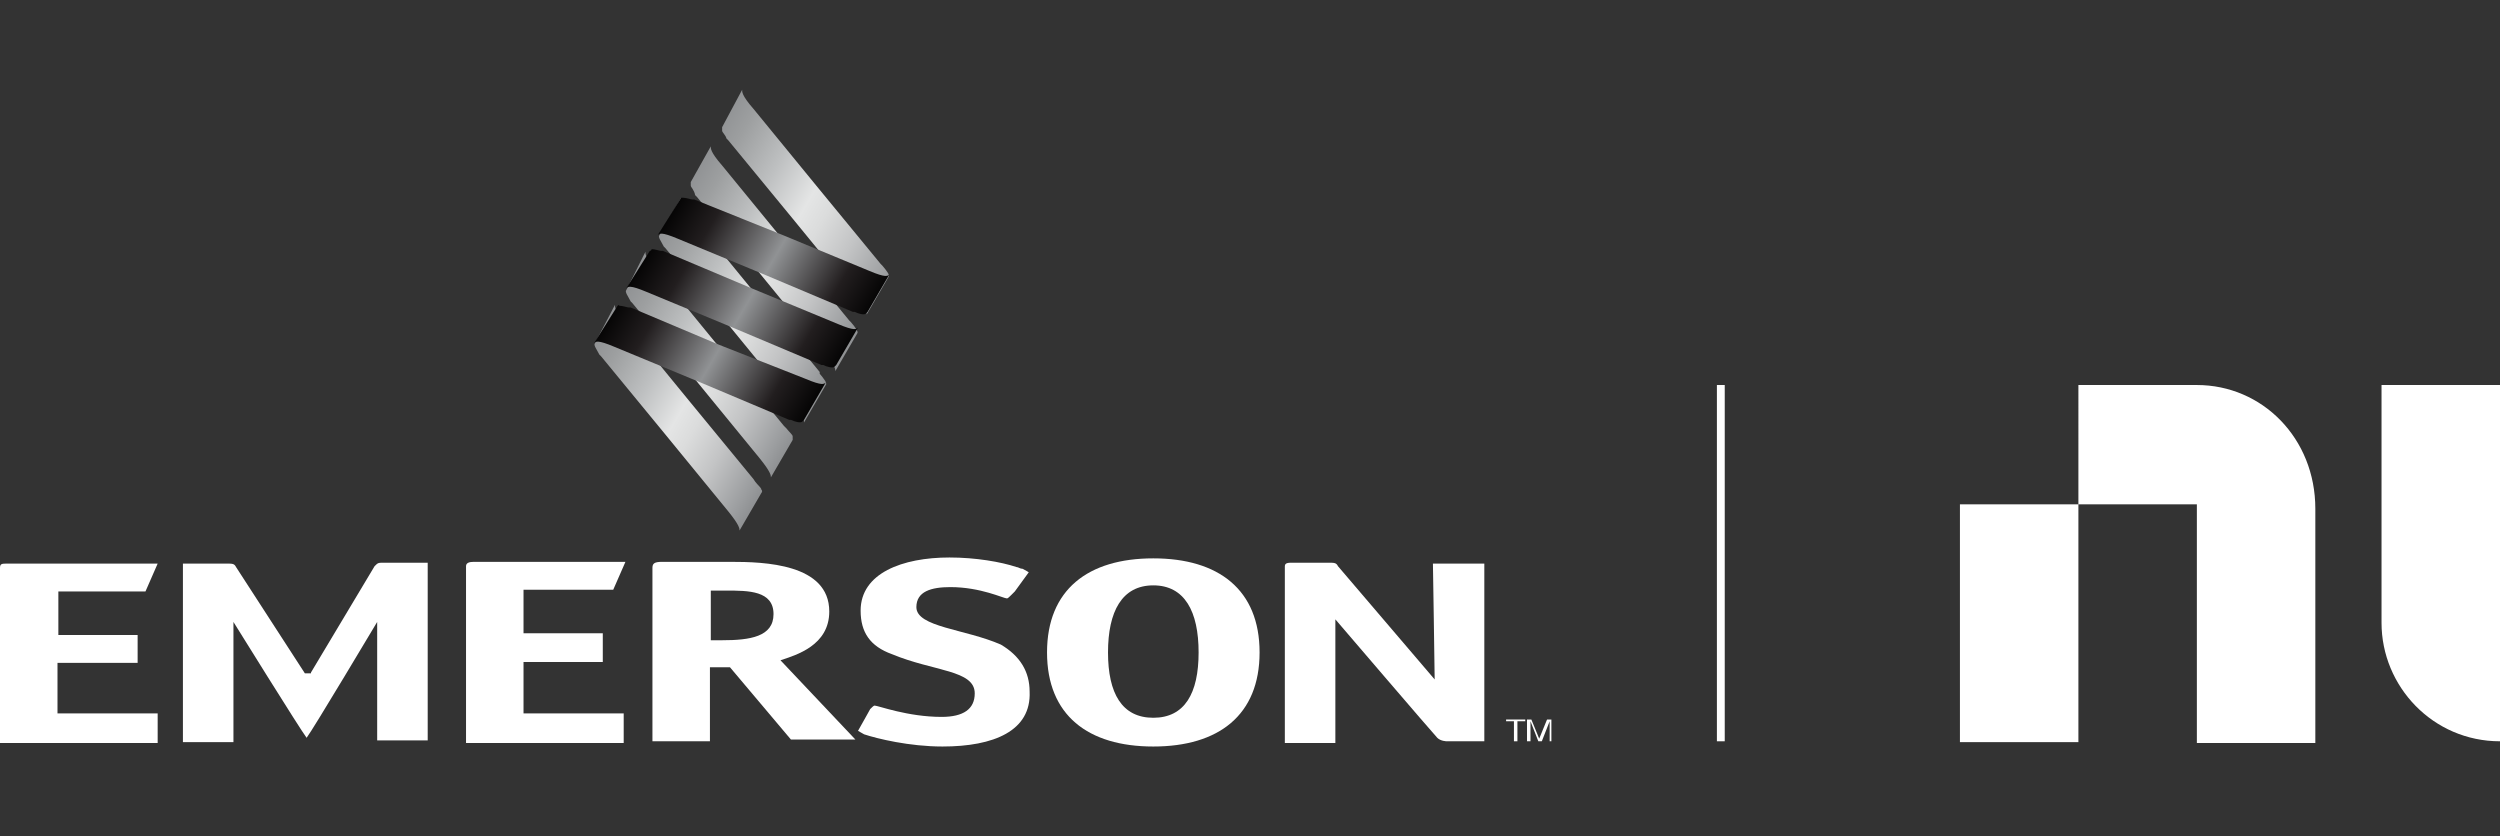
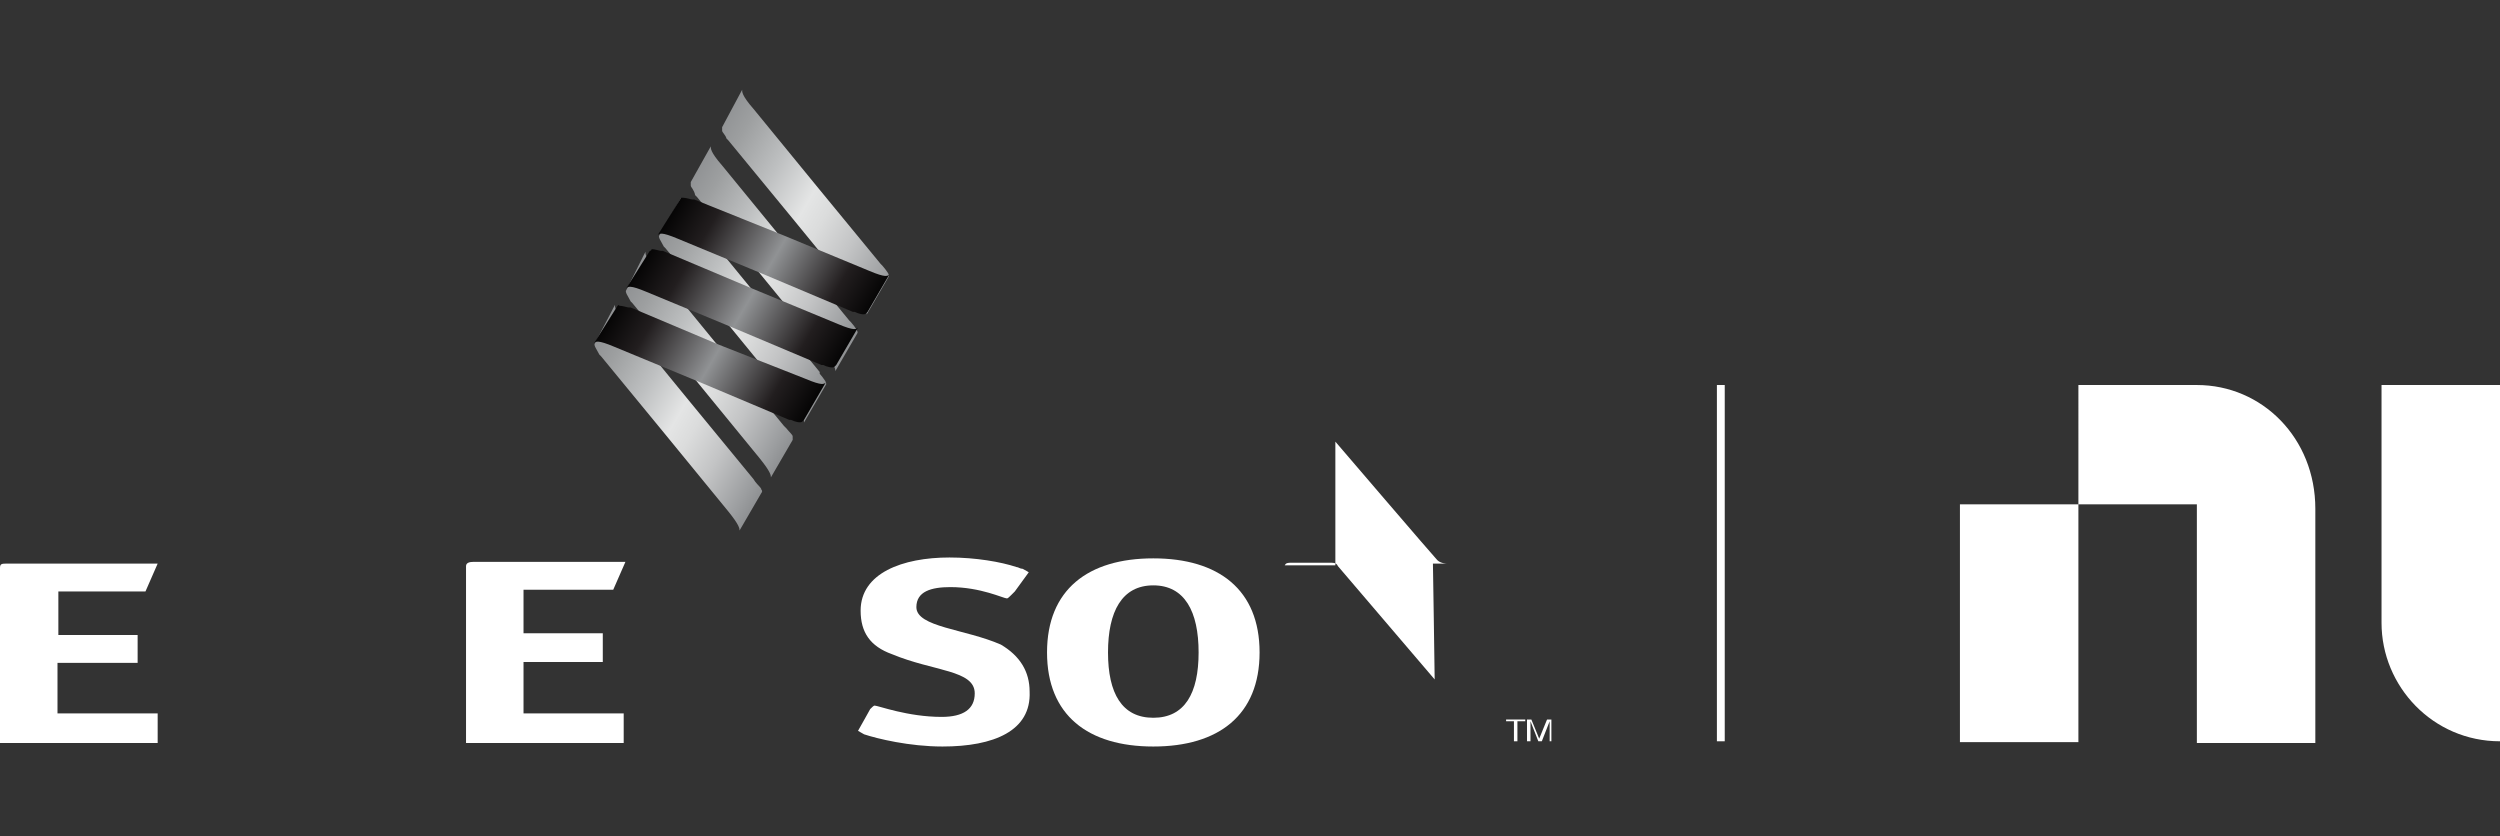
<svg xmlns="http://www.w3.org/2000/svg" xmlns:xlink="http://www.w3.org/1999/xlink" id="Layer_1" style="enable-background:new 0 0 287 96;" version="1.1" viewBox="0 0 287 96" x="0px" xml:space="preserve" y="0px">
  <rect x="0" y="0" width="287" height="96" fill="#333333" stroke="none" />
  <style type="text/css">
	.st0{fill:#FFFFFF;}
	.st1{fill-rule:evenodd;clip-rule:evenodd;fill:#FFFFFF;}
	
		.st2{clip-path:url(#SVGID_00000183224582698000818920000007829063671833702325_);fill:url(#SVGID_00000027604868946157719790000010500304079593188500_);}
	
		.st3{clip-path:url(#SVGID_00000132066399501296917350000013295766628376871337_);fill:url(#SVGID_00000032649596154392460730000000947318888840175744_);}
	
		.st4{clip-path:url(#SVGID_00000052082382573887469360000001853709189378646915_);fill:url(#SVGID_00000057138871281682449480000015859757034549143190_);}
	
		.st5{clip-path:url(#SVGID_00000050643631155108546030000013307617162335862460_);fill:url(#SVGID_00000040533038442237970890000005994505145326539150_);}
	
		.st6{clip-path:url(#SVGID_00000061429611939386714720000018167081235041581235_);fill:url(#SVGID_00000183219662488322519990000003616170021021636260_);}
	
		.st7{clip-path:url(#SVGID_00000124858881141055969130000012057141940036944519_);fill:url(#SVGID_00000065048631924820936770000010004835533193321861_);}
	
		.st8{clip-path:url(#SVGID_00000021096225491323417580000010775128888734707860_);fill:url(#SVGID_00000029016874008131800560000010251157262170583182_);}
	
		.st9{clip-path:url(#SVGID_00000052091798471802623450000007430688920062898101_);fill:url(#SVGID_00000013886103213856645110000014618584355336890258_);}
	
		.st10{clip-path:url(#SVGID_00000153689085564212009590000003548508177372146833_);fill:url(#SVGID_00000002361535634147688480000013831443796456482963_);}
	
		.st11{clip-path:url(#SVGID_00000054953435803954615640000003316382198880285098_);fill:url(#SVGID_00000142874596414990237790000006810045905323803313_);}
</style>
  <g>
    <g>
      <g>
        <g>
          <path class="st0" d="M252.2,44.2c7.5,0,13.6,6.1,13.6,14.2v26.9h-13.6V57.9h-13.6V44.2H252.2z M238.6,57.9v27.3h-13.6V57.9      H238.6z M287,44.2v40.9c-7.7,0-13.6-6.3-13.6-13.6V44.2H287z" />
        </g>
      </g>
    </g>
    <rect class="st0" height="40.9" width="0.9" x="197.1" y="44.2" />
    <g>
      <g id="Layer_00000052813679238304868320000005852050302963881655_">
        <g id="Layer_00000106130434970848297730000012564839232276911018_">
-           <path class="st1" d="M81.6,85.1h-1.1h-4.5c-0.9,0-1.1,0-1.1,0      V65.2c0-0.5,0.2-0.7,1.1-0.7h7.9c3.8,0,11.3,0.2,11.3,5.7c0,3.9-3.8,5-5.6,5.6l8.6,9.1h-7.4l-7-8.3h-2.3V85.1L81.6,85.1z       M82.9,73.5c3.2,0,5.9-0.4,5.9-3c0-2.7-2.9-2.7-5.4-2.7h-1.8v5.7H82.9z" id="Layer_00000143595263943901853220000002007407876169949359_" />
          <path class="st1" d="M132.4,85.7c-7.5,0-12.2-3.6-12.2-10.8      c0-7.2,4.7-10.8,12.2-10.8c7.5,0,12.2,3.6,12.2,10.8C144.6,82.1,139.9,85.7,132.4,85.7z M137.6,74.9c0-4.7-1.6-7.7-5.2-7.7      c-3.6,0-5.2,3-5.2,7.7c0,4.7,1.6,7.5,5.2,7.5C136,82.4,137.6,79.6,137.6,74.9z" id="Layer_00000183931614164770389100000018213071446041168267_" />
          <path class="st0" d="M60.1,81.9h11.5v0.7v2v0.7H53.5V65      c0-0.4,0.4-0.5,0.9-0.5h0.2h17.2l-1.4,3.2H60.1v5h9.1V76h-9.1V81.9z" id="Layer_00000162339921183360583030000004050433312572444300_" />
-           <path class="st0" d="M170.4,64.7v20.4h-1.1h-3.2      c0,0-0.7,0-1.1-0.4c-0.4-0.4-11.7-13.6-11.7-13.6c0,0.4,0,1.3,0,2.7v11.5c0,0-0.2,0-1.1,0h-3.6c-0.9,0-1.1,0-1.1,0V65      c0-0.4,0.4-0.4,0.9-0.4h0.2h3.9c0.7,0,0.9,0,1.1,0.4L164.7,78c0-0.9-0.2-13.3-0.2-13.3h1.1h3.6L170.4,64.7z" id="Layer_00000092428186644072179700000001288226334287467914_" />
+           <path class="st0" d="M170.4,64.7h-1.1h-3.2      c0,0-0.7,0-1.1-0.4c-0.4-0.4-11.7-13.6-11.7-13.6c0,0.4,0,1.3,0,2.7v11.5c0,0-0.2,0-1.1,0h-3.6c-0.9,0-1.1,0-1.1,0V65      c0-0.4,0.4-0.4,0.9-0.4h0.2h3.9c0.7,0,0.9,0,1.1,0.4L164.7,78c0-0.9-0.2-13.3-0.2-13.3h1.1h3.6L170.4,64.7z" id="Layer_00000092428186644072179700000001288226334287467914_" />
          <path class="st0" d="M6.6,81.9h11.5v0.7v2v0.7H0V65.2      c0-0.5,0.2-0.5,0.9-0.5l0,0h17.2l-1.4,3.2h-10v5h9.1v3.2H6.6V81.9z" id="Layer_00000146492200150050125850000002515981850863490201_" />
-           <path class="st0" d="M35.7,77.2L43,65c0.4-0.4,0.4-0.4,1.1-0.4      h3.9h1.1v20.4c0,0-0.2,0-1.1,0h-3.6c-0.9,0-1.1,0-1.1,0V73.7c0-1.4,0-2,0-2.3c0,0-7.4,12.4-8.1,13.3l0,0      c-0.7-0.9-8.4-13.3-8.4-13.3c0,0.4,0,0.9,0,2.3v11.5c0,0-0.2,0-1.1,0h-3.6c-0.9,0-1.1,0-1.1,0V64.7h1.1h3.9c0.7,0,0.9,0,1.1,0.4      l7.9,12.2H35.7z" id="Layer_00000058578235674930467640000006907632189848429484_" />
          <path class="st0" d="M118.2,79.4c0.2,4.5-4.1,6.3-10,6.3      c-3.8,0-7.5-0.9-9-1.4l-0.7-0.4l0.9-1.6l0.5-0.9c0.2-0.2,0.4-0.4,0.5-0.4c0.4,0,3.8,1.3,7.7,1.3c2.5,0,3.8-0.9,3.8-2.7      c0-2.7-4.7-2.5-9.5-4.5c-2.5-0.9-3.6-2.5-3.6-5c0-4.3,4.8-6.1,10.2-6.1c3,0,5.9,0.5,7.7,1.1c0.2,0,0.4,0.2,0.7,0.2      c0.4,0.2,0.7,0.4,0.7,0.4l0,0l0,0l-1.6,2.2l-0.4,0.4c-0.2,0.2-0.4,0.4-0.5,0.4c-0.4,0-3-1.3-6.5-1.3c-2.2,0-3.9,0.5-3.9,2.3      c0,2.3,5.6,2.5,9.7,4.3C117.1,75.3,118.2,77.1,118.2,79.4L118.2,79.4z" id="Layer_00000107557852835446465830000003447558646466305923_" />
          <path class="st0" d="M174.2,82.8v2.3h-0.4v-2.3h-0.9v-0.2h2.2      v0.2H174.2z" id="Layer_00000160191082940231154550000008240298600730672810_" />
          <path class="st0" d="M177.9,85.1v-2.3l-0.9,2.3h-0.4l-0.9-2.3      v2.3h-0.4v-2.5h0.5l0.9,2.2l0.9-2.2h0.5v2.5C178.3,85.1,177.9,85.1,177.9,85.1z" id="Layer_00000127750404085134529020000007141352874297926551_" />
        </g>
      </g>
      <g>
        <g>
          <g>
            <defs>
              <polygon id="SVGID_1_" points="95.8,42.3 95.8,42.3 95.8,42.3       " />
            </defs>
            <clipPath id="SVGID_00000093882349331158676630000016149903067414828985_">
              <use style="overflow:visible;" xlink:href="#SVGID_1_" />
            </clipPath>
            <linearGradient gradientTransform="matrix(7.127000e-04 4.163000e-04 -2.849000e-04 4.880000e-04 259.214 112.267)" gradientUnits="userSpaceOnUse" id="SVGID_00000160171630992626929860000009788179148739062431_" x1="95.786" x2="95.786" y1="42.17" y2="42.17">
              <stop offset="0" style="stop-color:#676767" />
              <stop offset="0.195" style="stop-color:#969696" />
              <stop offset="0.54" style="stop-color:#F1F1F1" />
              <stop offset="0.601" style="stop-color:#E8E8E8" />
              <stop offset="0.701" style="stop-color:#D0D0D0" />
              <stop offset="0.828" style="stop-color:#A8A8A8" />
              <stop offset="0.974" style="stop-color:#717171" />
              <stop offset="1" style="stop-color:#676767" />
            </linearGradient>
            <polygon points="       95.8,42.1 95.8,42.3 95.8,42.3 95.8,42.3      " style="clip-path:url(#SVGID_00000093882349331158676630000016149903067414828985_);fill:url(#SVGID_00000160171630992626929860000009788179148739062431_);" />
          </g>
        </g>
        <g>
          <g>
            <defs>
              <path d="M79.3,20.9c0,0,0,0.2,0,0.4c0,0.2,0.4,0.5,0.5,1.1        l0.2,0.2l7.4,9l0,0l7.2,8.8c1.3,1.6,1.3,2,1.3,2.2l2.5-4.3c0.2-0.2-0.2-0.7-0.7-1.3l-0.2-0.2l-7.4-9l0,0l-7.2-8.8        c-1.4-1.6-1.3-2-1.3-2.2L79.3,20.9z" id="SVGID_00000102530457781918696030000013710354140748951185_" />
            </defs>
            <clipPath id="SVGID_00000001642897142842684360000009061038608012705411_">
              <use style="overflow:visible;" xlink:href="#SVGID_00000102530457781918696030000013710354140748951185_" />
            </clipPath>
            <linearGradient gradientTransform="matrix(15.324 8.949 -6.126 10.492 3471.46 5625.996)" gradientUnits="userSpaceOnUse" id="SVGID_00000054234843712388530020000005720839474345190825_" x1="-324.346" x2="-322.931" y1="-257.367" y2="-257.367">
              <stop offset="0" style="stop-color:#909294" />
              <stop offset="0.109" style="stop-color:#9D9FA0" />
              <stop offset="0.309" style="stop-color:#BEC0C1" />
              <stop offset="0.5" style="stop-color:#E4E5E5" />
              <stop offset="0.596" style="stop-color:#DBDCDC" />
              <stop offset="0.753" style="stop-color:#C3C4C5" />
              <stop offset="0.949" style="stop-color:#9B9D9F" />
              <stop offset="1" style="stop-color:#909294" />
            </linearGradient>
            <polygon points="       84.1,8.2 109.6,23.1 93.6,50.5 68,35.6      " style="clip-path:url(#SVGID_00000001642897142842684360000009061038608012705411_);fill:url(#SVGID_00000054234843712388530020000005720839474345190825_);" />
          </g>
        </g>
        <g>
          <g>
            <defs>
              <path d="M82.9,14.6c0,0,0,0.2,0,0.4s0.4,0.5,0.5,0.9l0.2,0.2        l7.4,9l0,0l7.2,8.8c1.3,1.6,1.3,2,1.3,2.2l2.5-4.3c0.2-0.2-0.2-0.7-0.7-1.3l-0.2-0.2l-7.4-9l0,0l-7.2-8.8        c-1.4-1.6-1.3-2-1.3-2.2L82.9,14.6z" id="SVGID_00000013190883773467804040000017318714639799757226_" />
            </defs>
            <clipPath id="SVGID_00000152984212166223445460000015122677850409477546_">
              <use style="overflow:visible;" xlink:href="#SVGID_00000013190883773467804040000017318714639799757226_" />
            </clipPath>
            <linearGradient gradientTransform="matrix(16.418 9.589 -9.589 16.418 2920.454 7356.969)" gradientUnits="userSpaceOnUse" id="SVGID_00000125589566516741709600000005712130289086240392_" x1="-323.668" x2="-322.254" y1="-258.07" y2="-258.07">
              <stop offset="0" style="stop-color:#909294" />
              <stop offset="0.109" style="stop-color:#9D9FA0" />
              <stop offset="0.309" style="stop-color:#BEC0C1" />
              <stop offset="0.5" style="stop-color:#E4E5E5" />
              <stop offset="0.596" style="stop-color:#DBDCDC" />
              <stop offset="0.753" style="stop-color:#C3C4C5" />
              <stop offset="0.949" style="stop-color:#9B9D9F" />
              <stop offset="1" style="stop-color:#909294" />
            </linearGradient>
            <polygon points="       87.7,1.9 113.4,16.8 97.2,44.4 71.8,29.5      " style="clip-path:url(#SVGID_00000152984212166223445460000015122677850409477546_);fill:url(#SVGID_00000125589566516741709600000005712130289086240392_);" />
          </g>
        </g>
        <g>
          <g>
            <defs>
              <polyline id="SVGID_00000168079480130600388720000013667186560312055690_" points="99.4,36 99.4,36 99.4,36       " />
            </defs>
            <clipPath id="SVGID_00000029754097479397791280000017863432277996826772_">
              <use style="overflow:visible;" xlink:href="#SVGID_00000168079480130600388720000013667186560312055690_" />
            </clipPath>
            <linearGradient gradientTransform="matrix(7.707000e-04 4.501000e-04 -3.081000e-04 5.277000e-04 261.814 107.922)" gradientUnits="userSpaceOnUse" id="SVGID_00000159457222203920101160000000795073764842960831_" x1="99.374" x2="99.374" y1="35.982" y2="35.982">
              <stop offset="0" style="stop-color:#676767" />
              <stop offset="0.195" style="stop-color:#969696" />
              <stop offset="0.54" style="stop-color:#F1F1F1" />
              <stop offset="0.601" style="stop-color:#E8E8E8" />
              <stop offset="0.701" style="stop-color:#D0D0D0" />
              <stop offset="0.828" style="stop-color:#A8A8A8" />
              <stop offset="0.974" style="stop-color:#717171" />
              <stop offset="1" style="stop-color:#676767" />
            </linearGradient>
-             <polygon points="       99.4,36 99.4,36 99.4,36      " style="clip-path:url(#SVGID_00000029754097479397791280000017863432277996826772_);fill:url(#SVGID_00000159457222203920101160000000795073764842960831_);" />
          </g>
        </g>
        <g>
          <g>
            <defs>
              <path d="M71.9,33.3c-0.2,0.2,0.2,0.7,0.5,1.3l0.2,0.2l7.4,9        l0,0l7.2,8.8c1.3,1.6,1.3,2,1.3,2.2l2.5-4.3c0,0,0-0.2,0-0.4c0-0.2-0.4-0.5-0.7-0.9L90,48.9l-7.4-9l0,0l-7.2-8.8        c-1.4-1.6-1.3-2-1.3-2.2L71.9,33.3z" id="SVGID_00000028295730128176758150000003943779681476800171_" />
            </defs>
            <clipPath id="SVGID_00000157294466787488331340000015622355809564222123_">
              <use style="overflow:visible;" xlink:href="#SVGID_00000028295730128176758150000003943779681476800171_" />
            </clipPath>
            <linearGradient gradientTransform="matrix(15.324 8.949 -6.126 10.492 3466.314 5634.78)" gradientUnits="userSpaceOnUse" id="SVGID_00000115493477188800671460000004070067006560188547_" x1="-324.349" x2="-322.934" y1="-257.018" y2="-257.018">
              <stop offset="0" style="stop-color:#909294" />
              <stop offset="0.109" style="stop-color:#9D9FA0" />
              <stop offset="0.309" style="stop-color:#BEC0C1" />
              <stop offset="0.5" style="stop-color:#E4E5E5" />
              <stop offset="0.596" style="stop-color:#DBDCDC" />
              <stop offset="0.753" style="stop-color:#C3C4C5" />
              <stop offset="0.949" style="stop-color:#9B9D9F" />
              <stop offset="1" style="stop-color:#909294" />
            </linearGradient>
            <polygon points="       76.8,20.6 102.2,35.4 86.1,62.9 60.6,48      " style="clip-path:url(#SVGID_00000157294466787488331340000015622355809564222123_);fill:url(#SVGID_00000115493477188800671460000004070067006560188547_);" />
          </g>
        </g>
        <g>
          <g>
            <defs>
              <path d="M68.3,39.4c-0.2,0.2,0.2,0.7,0.5,1.3l0.2,0.2l7.4,9        l0,0l7.2,8.8c1.3,1.6,1.3,2,1.3,2.2l2.5-4.3c0,0,0.2-0.2,0-0.4c0-0.2-0.4-0.5-0.7-0.9L86.5,55l-7.4-9l0,0l-7.2-8.8        c-1.4-1.6-1.3-2-1.3-2.2L68.3,39.4z" id="SVGID_00000068661387794599448510000004496877075603732127_" />
            </defs>
            <clipPath id="SVGID_00000055700775723099755950000000762753099204195993_">
              <use style="overflow:visible;" xlink:href="#SVGID_00000068661387794599448510000004496877075603732127_" />
            </clipPath>
            <linearGradient gradientTransform="matrix(15.324 8.949 -6.126 10.492 3463.714 5639.129)" gradientUnits="userSpaceOnUse" id="SVGID_00000133499535941227154280000001150418034095217041_" x1="-324.349" x2="-322.935" y1="-256.844" y2="-256.844">
              <stop offset="0" style="stop-color:#909294" />
              <stop offset="0.109" style="stop-color:#9D9FA0" />
              <stop offset="0.309" style="stop-color:#BEC0C1" />
              <stop offset="0.5" style="stop-color:#E4E5E5" />
              <stop offset="0.596" style="stop-color:#DBDCDC" />
              <stop offset="0.753" style="stop-color:#C3C4C5" />
              <stop offset="0.949" style="stop-color:#9B9D9F" />
              <stop offset="1" style="stop-color:#909294" />
            </linearGradient>
            <polygon points="       73,26.7 98.7,41.5 82.5,69.2 57,54.1      " style="clip-path:url(#SVGID_00000055700775723099755950000000762753099204195993_);fill:url(#SVGID_00000133499535941227154280000001150418034095217041_);" />
          </g>
        </g>
        <g>
          <g>
            <defs>
              <path d="M92,48.4L92,48.4L92,48.4z M75.7,27        c-0.2,0.2,0.2,0.7,0.5,1.3l0.2,0.2l7.4,9l0,0l7.2,8.8c1.3,1.6,1.3,1.8,1.3,2.2l2.5-4.3c0.2-0.2-0.2-0.7-0.7-1.3l0-0.2l-7.4-9        l0,0l-7.2-8.8c-1.4-1.6-1.3-2-1.3-2.2L75.7,27z" id="SVGID_00000067942395810608322730000008529003639350445242_" />
            </defs>
            <clipPath id="SVGID_00000050662402463885555320000007837313742551918722_">
              <use style="overflow:visible;" xlink:href="#SVGID_00000067942395810608322730000008529003639350445242_" />
            </clipPath>
            <linearGradient gradientTransform="matrix(15.324 8.949 -6.126 10.492 3468.895 5630.421)" gradientUnits="userSpaceOnUse" id="SVGID_00000095335384737971946620000002234741018094832314_" x1="-324.348" x2="-322.934" y1="-257.197" y2="-257.197">
              <stop offset="0" style="stop-color:#909294" />
              <stop offset="0.109" style="stop-color:#9D9FA0" />
              <stop offset="0.309" style="stop-color:#BEC0C1" />
              <stop offset="0.5" style="stop-color:#E4E5E5" />
              <stop offset="0.596" style="stop-color:#DBDCDC" />
              <stop offset="0.753" style="stop-color:#C3C4C5" />
              <stop offset="0.949" style="stop-color:#9B9D9F" />
              <stop offset="1" style="stop-color:#909294" />
            </linearGradient>
            <polygon points="       80.4,14.3 106,29.2 89.9,56.8 64.4,41.9      " style="clip-path:url(#SVGID_00000050662402463885555320000007837313742551918722_);fill:url(#SVGID_00000095335384737971946620000002234741018094832314_);" />
          </g>
        </g>
        <g>
          <g>
            <defs>
              <path d="M70.9,35.1L70.9,35.1l-2.7,4.3        c0.2-0.2,0.4-0.4,2.3,0.4l9.9,4.1l0,0l10.2,4.3h0.2c0.4,0.2,1.1,0.4,1.3,0.2l0.2-0.2l2.5-4.3c-0.2,0.2-0.4,0.4-2.3-0.4        l-9.9-3.9l0,0l-10.2-4.3h-0.2c-0.2,0-0.7-0.2-1.1-0.2C71,34.9,71,35.1,70.9,35.1" id="SVGID_00000085237348775384705360000007985553687349449625_" />
            </defs>
            <clipPath id="SVGID_00000070825169354391841310000007817727412666755713_">
              <use style="overflow:visible;" xlink:href="#SVGID_00000085237348775384705360000007985553687349449625_" />
            </clipPath>
            <linearGradient gradientTransform="matrix(16.474 9.623 -9.623 16.474 2921.221 7395.032)" gradientUnits="userSpaceOnUse" id="SVGID_00000028322965053354369680000004940527504141372074_" x1="-323.637" x2="-322.223" y1="-257.736" y2="-257.736">
              <stop offset="0" style="stop-color:#000000" />
              <stop offset="0.202" style="stop-color:#221E1F" />
              <stop offset="0.47" style="stop-color:#838486" />
              <stop offset="0.506" style="stop-color:#909294" />
              <stop offset="0.803" style="stop-color:#221E1F" />
              <stop offset="1" style="stop-color:#000000" />
            </linearGradient>
            <polygon points="       75,23.4 100.6,38.5 87.9,60 62.4,45.1      " style="clip-path:url(#SVGID_00000070825169354391841310000007817727412666755713_);fill:url(#SVGID_00000028322965053354369680000004940527504141372074_);" />
          </g>
        </g>
        <g>
          <g>
            <defs>
              <path d="M74.6,28.8C74.6,28.8,74.4,29,74.6,28.8l-2.7,4.3        c0.2-0.2,0.4-0.4,2.3,0.4l9.9,4.1l0,0l10.2,4.3h0.2c0.4,0.2,1.1,0.4,1.3,0.2l0.2-0.2l2.5-4.3c-0.2,0.2-0.4,0.4-2.3-0.4        l-9.9-4.1l0,0l-10.2-4.3h-0.2c-0.2,0-0.7-0.2-1.1-0.2C74.8,28.8,74.6,28.8,74.6,28.8" id="SVGID_00000139257636741876083640000010792457906606633645_" />
            </defs>
            <clipPath id="SVGID_00000036231966317479460540000010108213315788541839_">
              <use style="overflow:visible;" xlink:href="#SVGID_00000139257636741876083640000010792457906606633645_" />
            </clipPath>
            <linearGradient gradientTransform="matrix(16.474 9.623 -9.623 16.474 2923.848 7390.758)" gradientUnits="userSpaceOnUse" id="SVGID_00000007394698910534772680000006383070156301578624_" x1="-323.637" x2="-322.223" y1="-257.846" y2="-257.846">
              <stop offset="0" style="stop-color:#000000" />
              <stop offset="0.202" style="stop-color:#221E1F" />
              <stop offset="0.47" style="stop-color:#838486" />
              <stop offset="0.506" style="stop-color:#909294" />
              <stop offset="0.803" style="stop-color:#221E1F" />
              <stop offset="1" style="stop-color:#000000" />
            </linearGradient>
            <polygon points="       78.7,17.3 104.2,32.2 91.7,53.9 66,38.9      " style="clip-path:url(#SVGID_00000036231966317479460540000010108213315788541839_);fill:url(#SVGID_00000007394698910534772680000006383070156301578624_);" />
          </g>
        </g>
        <g>
          <g>
            <defs>
              <path d="M78.2,22.7L78.2,22.7L75.5,27        c0.2-0.2,0.4-0.4,2.3,0.4l9.9,4.1l0,0l10.2,4.3h0.2c0.4,0.2,1.1,0.4,1.3,0.2l0.2-0.2l2.5-4.3c-0.2,0.2-0.4,0.4-2.3-0.4        L89.9,27l0,0l-10.2-4.1h-0.2c-0.2,0-0.7-0.2-1.1-0.2C78.4,22.7,78.4,22.7,78.2,22.7" id="SVGID_00000153679781195048015800000007214877703597890206_" />
            </defs>
            <clipPath id="SVGID_00000017515300227060816990000005501120552681369731_">
              <use style="overflow:visible;" xlink:href="#SVGID_00000153679781195048015800000007214877703597890206_" />
            </clipPath>
            <linearGradient gradientTransform="matrix(16.474 9.623 -9.623 16.474 2926.455 7386.44)" gradientUnits="userSpaceOnUse" id="SVGID_00000079483284962122719260000012292032254783647632_" x1="-323.637" x2="-322.222" y1="-257.956" y2="-257.956">
              <stop offset="0" style="stop-color:#000000" />
              <stop offset="0.202" style="stop-color:#221E1F" />
              <stop offset="0.47" style="stop-color:#838486" />
              <stop offset="0.506" style="stop-color:#909294" />
              <stop offset="0.803" style="stop-color:#221E1F" />
              <stop offset="1" style="stop-color:#000000" />
            </linearGradient>
            <polygon points="       82.3,11 108,26.1 95.2,47.6 69.6,32.8      " style="clip-path:url(#SVGID_00000017515300227060816990000005501120552681369731_);fill:url(#SVGID_00000079483284962122719260000012292032254783647632_);" />
          </g>
        </g>
      </g>
    </g>
  </g>
</svg>